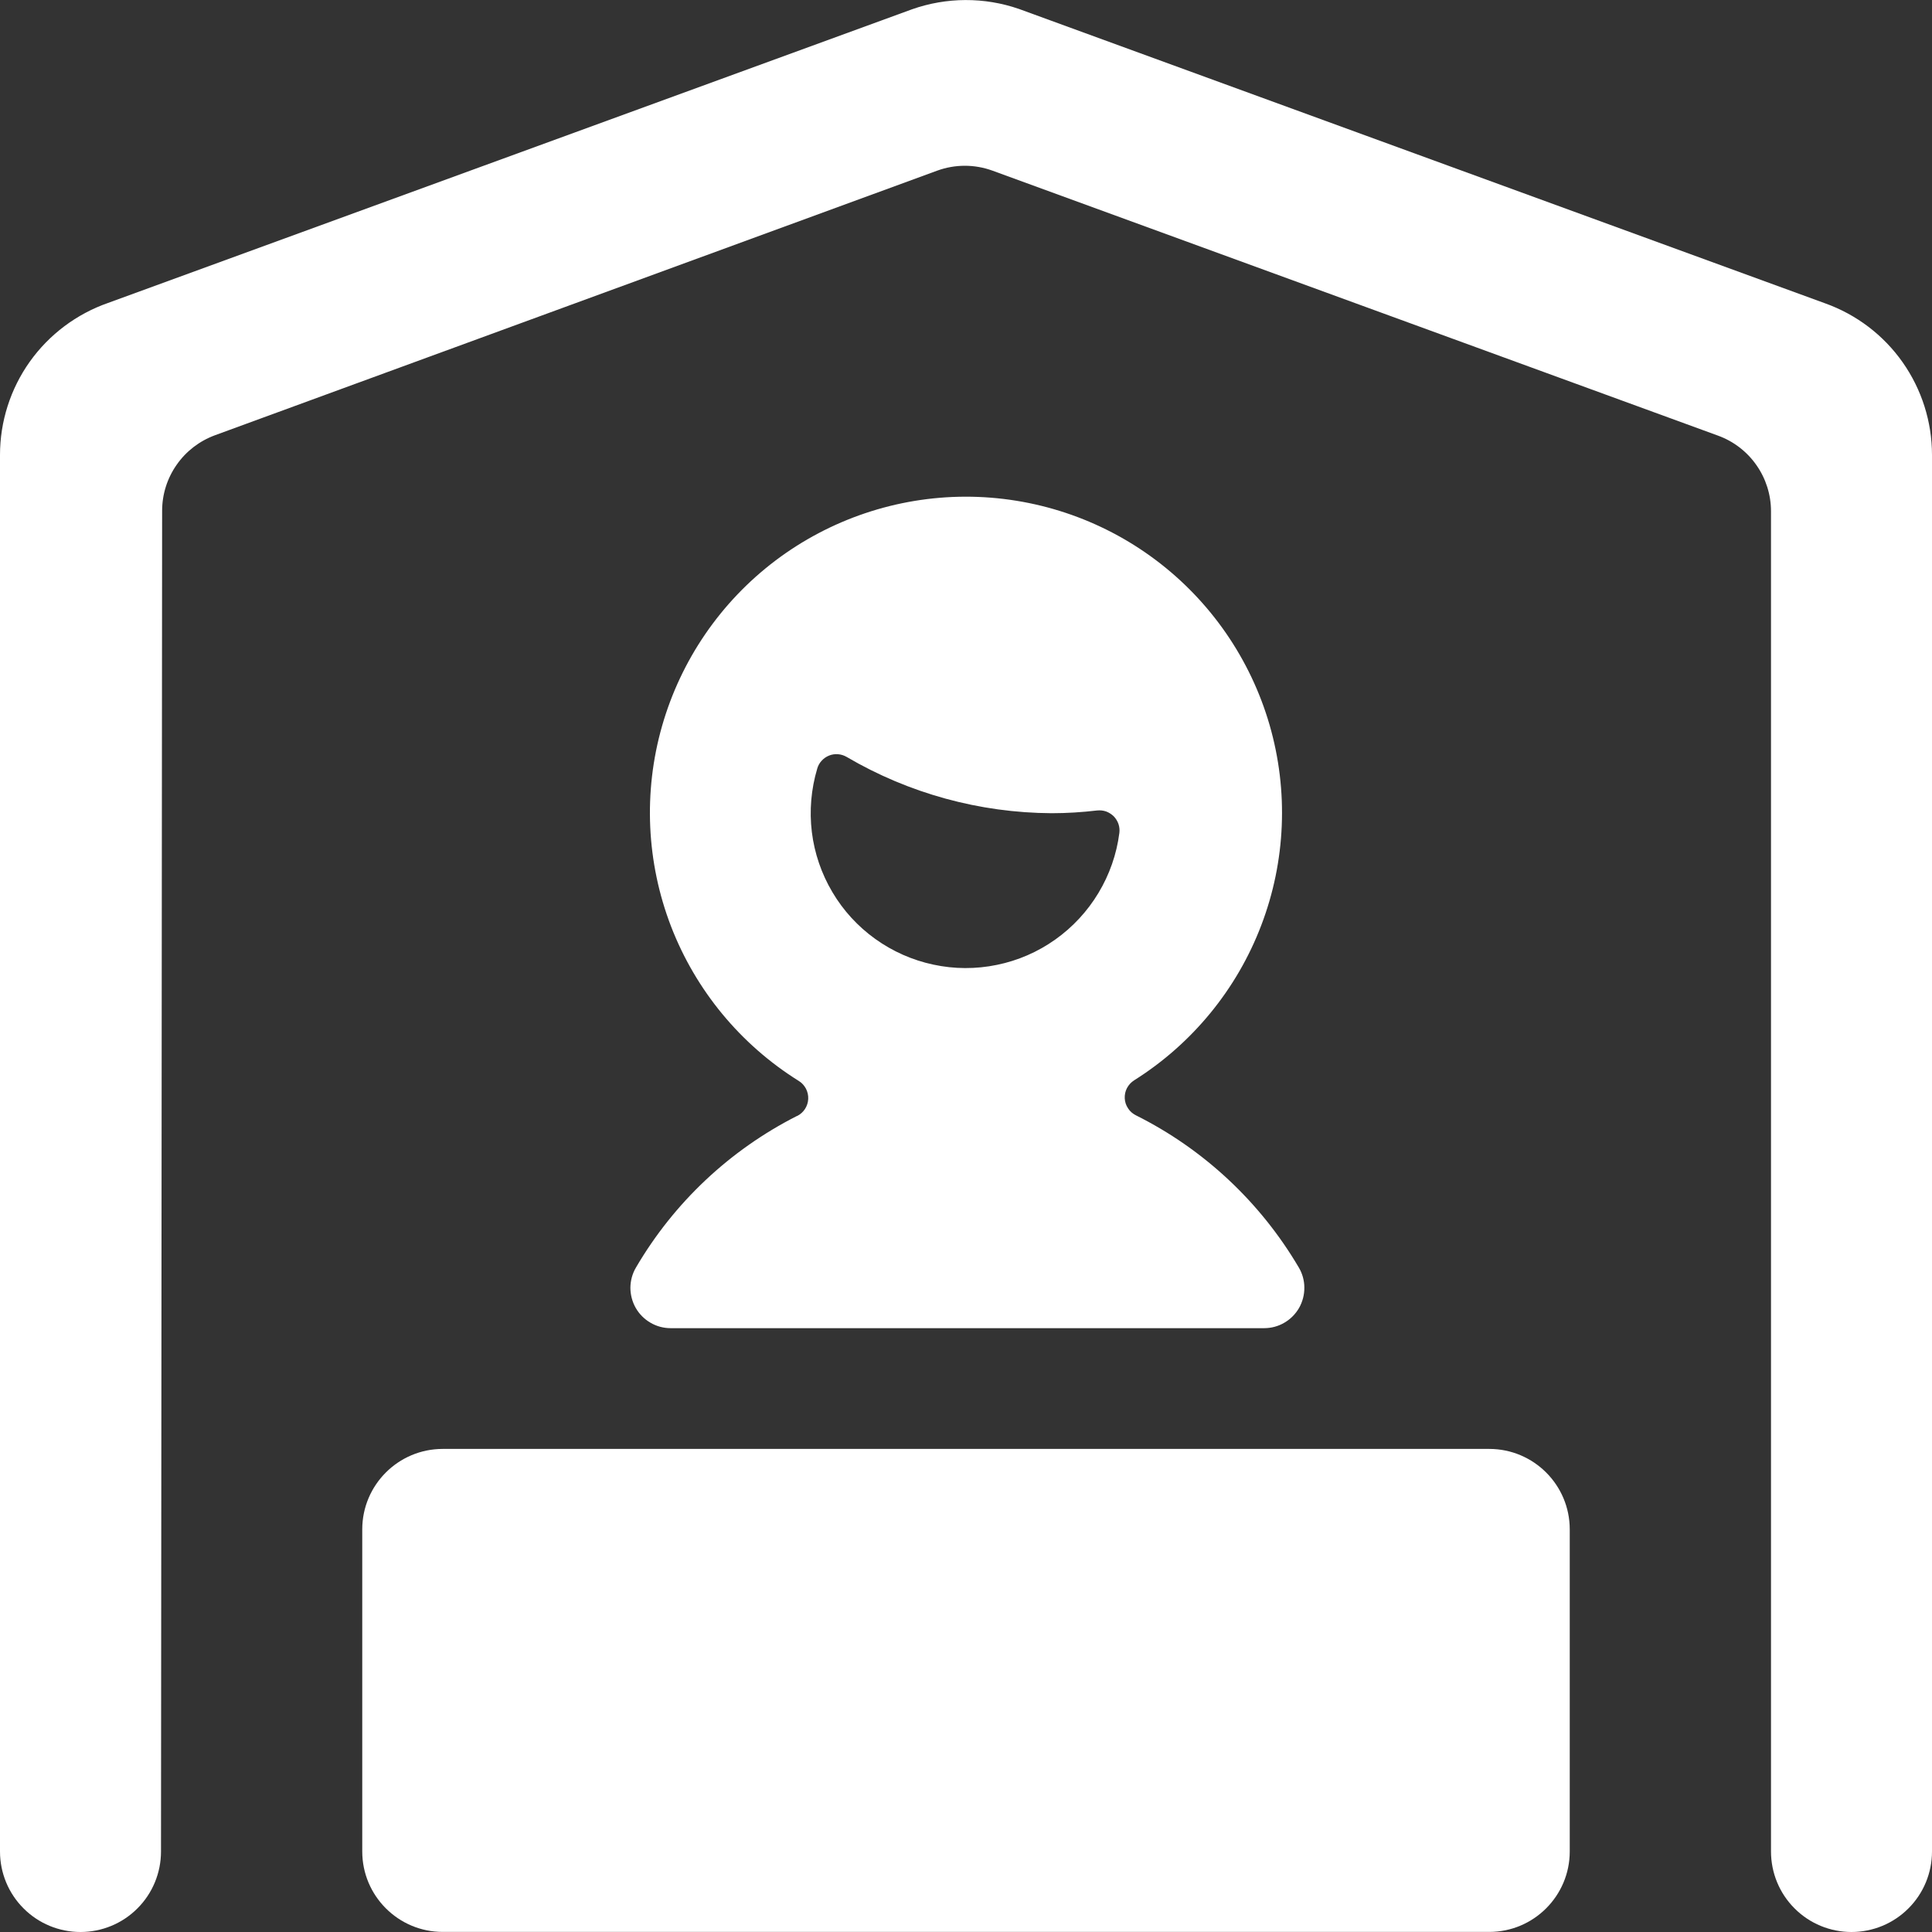
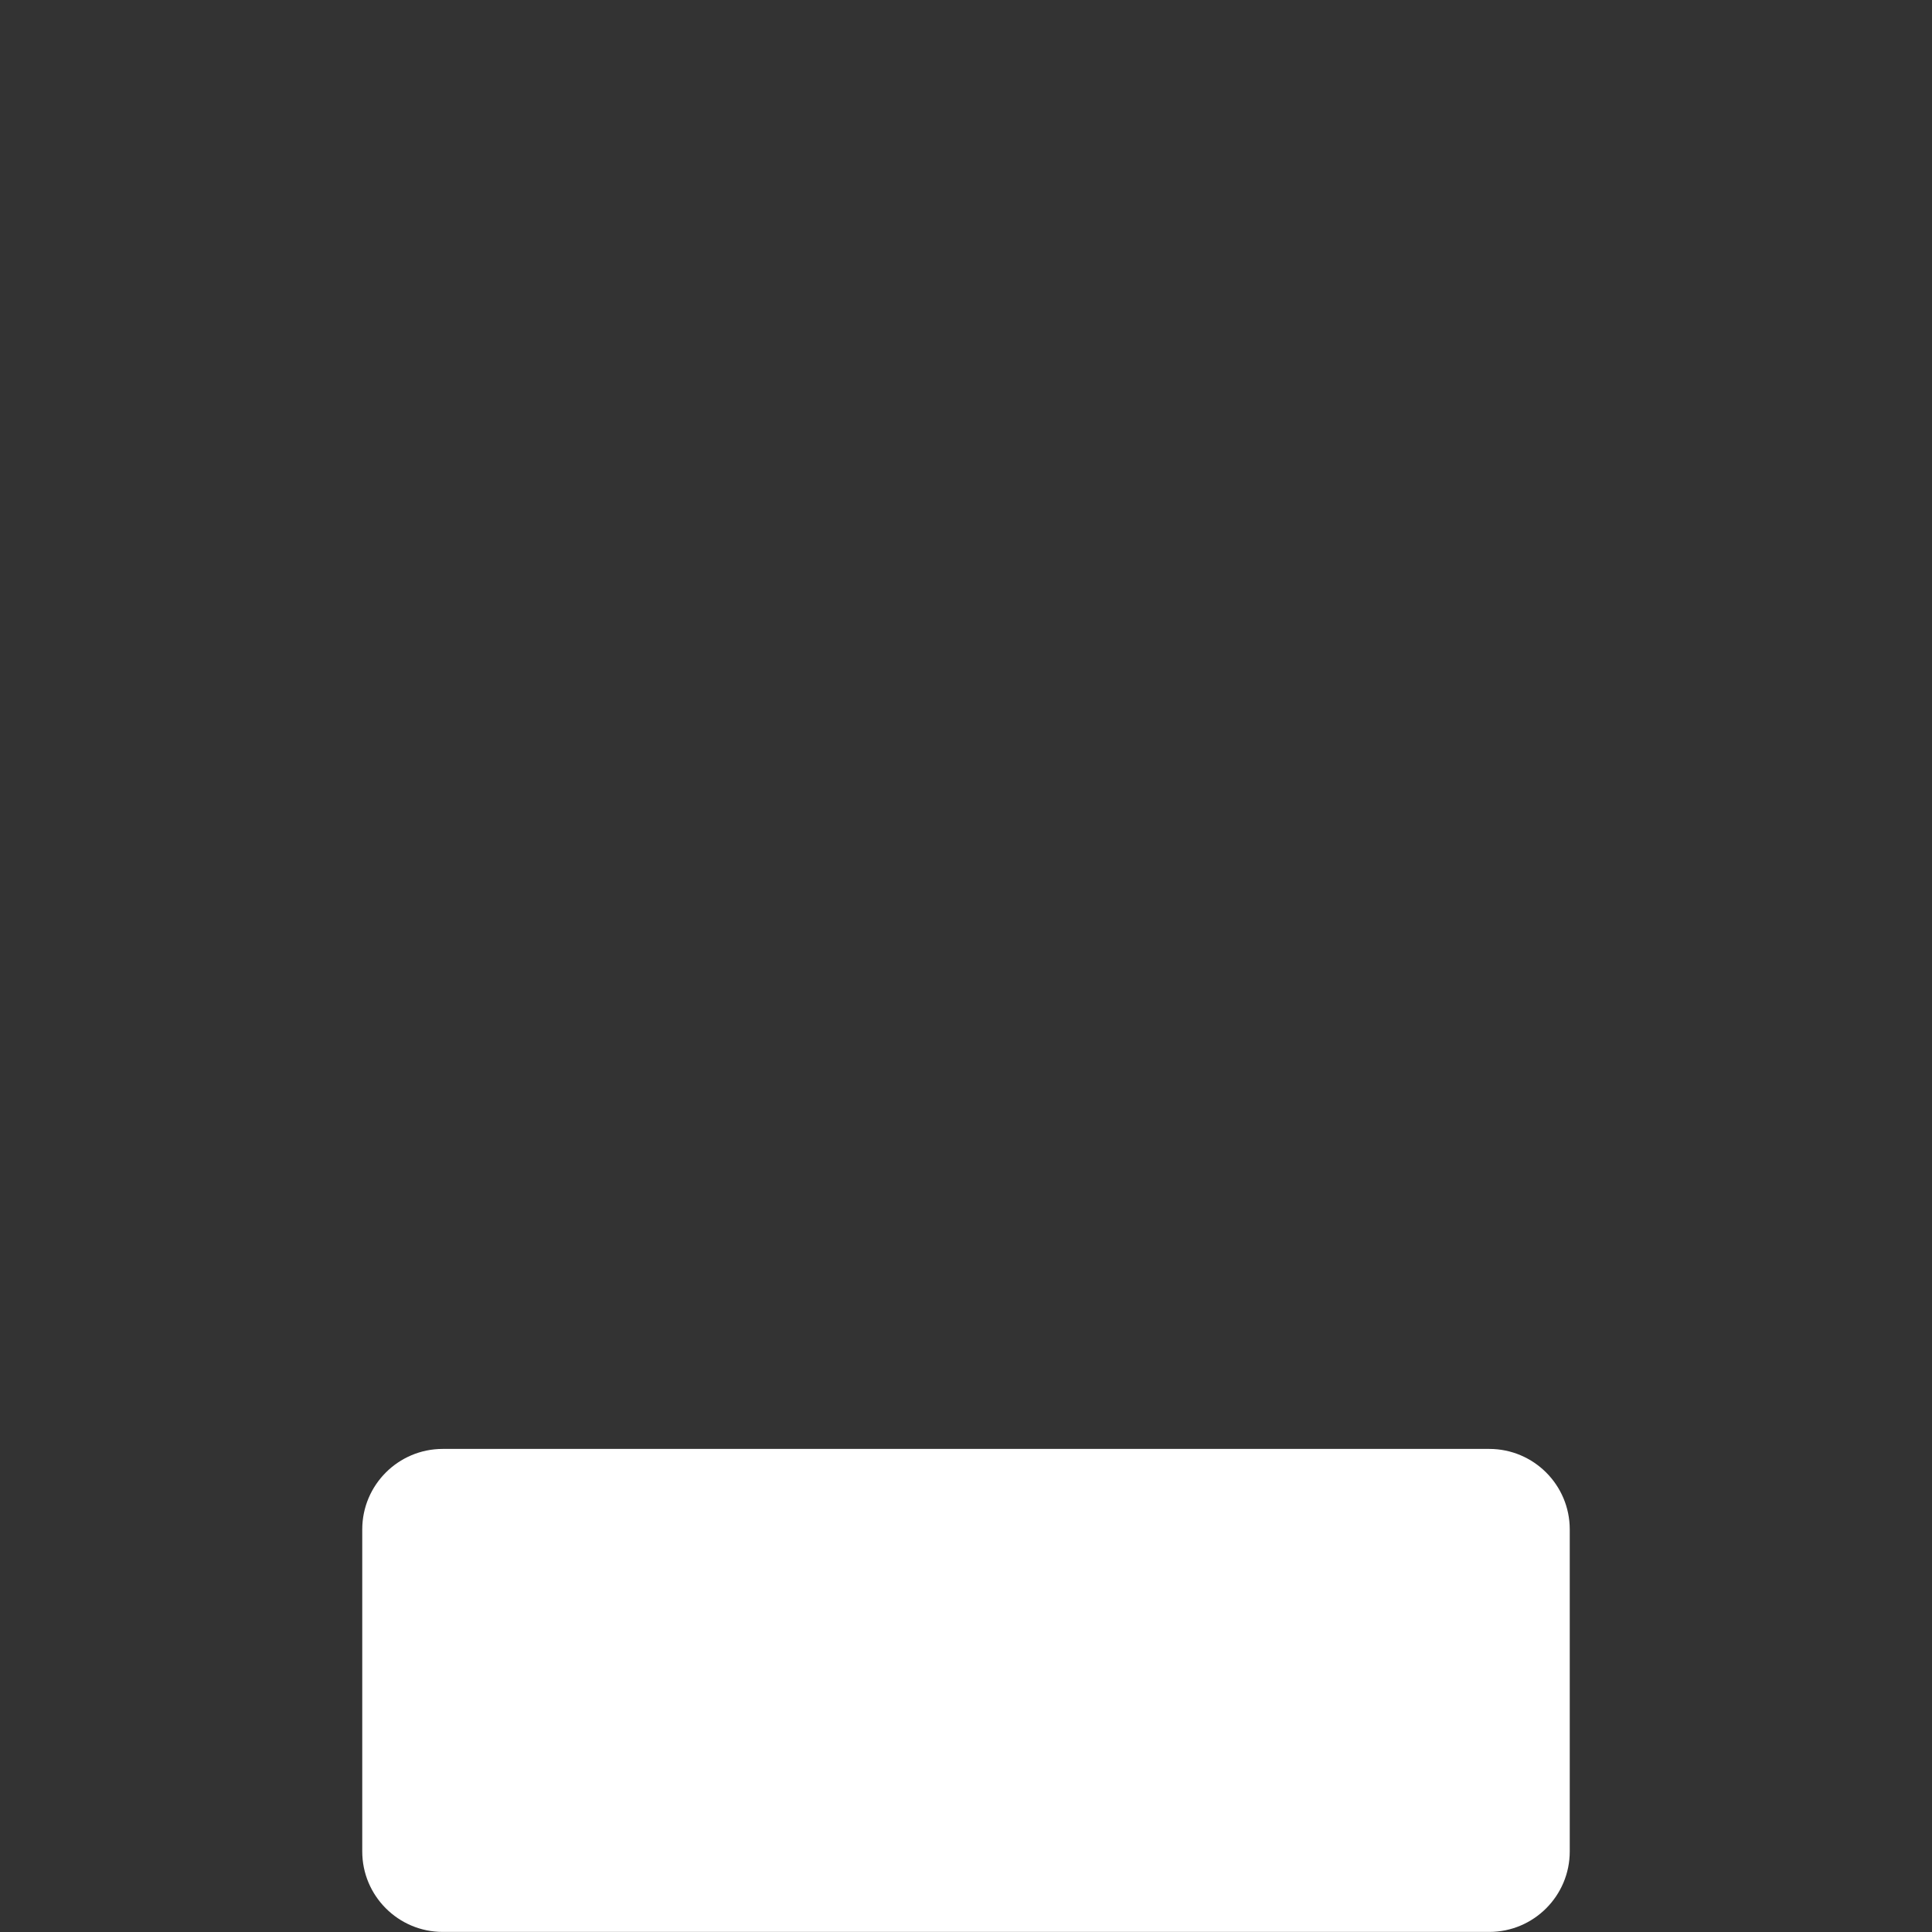
<svg xmlns="http://www.w3.org/2000/svg" width="24" height="24" viewBox="0 0 24 24" fill="none">
  <rect x="0" y="0" width="24" height="24" fill="#333333" stroke="none" />
  <g clip-path="url(#clip0)">
-     <path d="M22.672 3.768L12.658 0.111C12.227 -0.038 11.758 -0.036 11.328 0.116L1.343 3.763C0.951 3.9 0.611 4.155 0.37 4.493C0.129 4.832 1.64903e-06 5.237 0 5.652L0 23C0 23.265 0.105 23.52 0.293 23.707C0.48 23.895 0.735 24 1 24C1.265 24 1.52 23.895 1.707 23.707C1.895 23.52 2 23.265 2 23L2.014 6.345C2.014 6.14 2.077 5.941 2.195 5.773C2.312 5.605 2.478 5.478 2.67 5.407L11.642 2.12C11.864 2.039 12.107 2.039 12.329 2.12L21.343 5.412C21.535 5.482 21.702 5.61 21.819 5.778C21.937 5.946 22 6.146 22 6.351V23C22 23.265 22.105 23.52 22.293 23.707C22.48 23.895 22.735 24 23 24C23.265 24 23.52 23.895 23.707 23.707C23.895 23.52 24 23.265 24 23V5.652C24 5.239 23.872 4.837 23.635 4.5C23.397 4.162 23.061 3.907 22.672 3.768Z" fill="white" />
    <path d="M18.5 17.999H5.5C4.948 17.999 4.5 18.447 4.5 18.999V22.999C4.5 23.551 4.948 23.999 5.5 23.999H18.5C19.052 23.999 19.5 23.551 19.5 22.999V18.999C19.5 18.447 19.052 17.999 18.5 17.999Z" fill="white" />
-     <path d="M9.9 13.863C9.066 14.286 8.372 14.939 7.9 15.746C7.855 15.822 7.832 15.908 7.831 15.996C7.831 16.084 7.854 16.171 7.897 16.247C7.941 16.324 8.004 16.387 8.08 16.431C8.156 16.476 8.243 16.499 8.331 16.499H15.704C15.792 16.499 15.879 16.476 15.955 16.431C16.031 16.387 16.094 16.323 16.138 16.247C16.181 16.17 16.204 16.084 16.203 15.995C16.203 15.907 16.179 15.821 16.134 15.745C15.656 14.933 14.954 14.276 14.111 13.855C14.071 13.835 14.037 13.806 14.013 13.768C13.988 13.731 13.974 13.688 13.972 13.644C13.97 13.6 13.979 13.555 14 13.516C14.021 13.477 14.051 13.444 14.089 13.42C14.81 12.966 15.365 12.29 15.668 11.494C15.972 10.698 16.008 9.824 15.771 9.005C15.534 8.187 15.037 7.467 14.356 6.956C13.674 6.444 12.844 6.169 11.992 6.17C11.14 6.172 10.311 6.451 9.631 6.965C8.952 7.479 8.458 8.2 8.224 9.02C7.99 9.839 8.03 10.713 8.336 11.508C8.643 12.303 9.2 12.977 9.923 13.428C9.961 13.451 9.991 13.485 10.012 13.524C10.032 13.563 10.042 13.607 10.04 13.651C10.038 13.696 10.024 13.739 10 13.776C9.976 13.813 9.943 13.843 9.903 13.863H9.9ZM10.152 9.547C10.163 9.511 10.181 9.477 10.207 9.45C10.232 9.422 10.264 9.4 10.299 9.386C10.334 9.372 10.371 9.366 10.409 9.369C10.447 9.372 10.483 9.383 10.516 9.402C11.289 9.856 12.168 10.097 13.064 10.102C13.252 10.102 13.441 10.09 13.628 10.068C13.666 10.064 13.704 10.068 13.74 10.08C13.775 10.093 13.808 10.114 13.835 10.14C13.861 10.168 13.882 10.2 13.894 10.236C13.906 10.272 13.91 10.31 13.905 10.348C13.871 10.612 13.782 10.866 13.645 11.093C13.508 11.321 13.325 11.518 13.108 11.672C12.891 11.826 12.645 11.933 12.384 11.986C12.123 12.04 11.855 12.039 11.595 11.983C11.335 11.928 11.089 11.819 10.873 11.664C10.657 11.509 10.475 11.311 10.34 11.082C10.204 10.853 10.117 10.598 10.085 10.335C10.053 10.071 10.076 9.803 10.152 9.548V9.547Z" fill="white" />
  </g>
  <defs>
    <clipPath id="clip0">
      <rect width="24" height="24" fill="white" />
    </clipPath>
  </defs>
</svg>